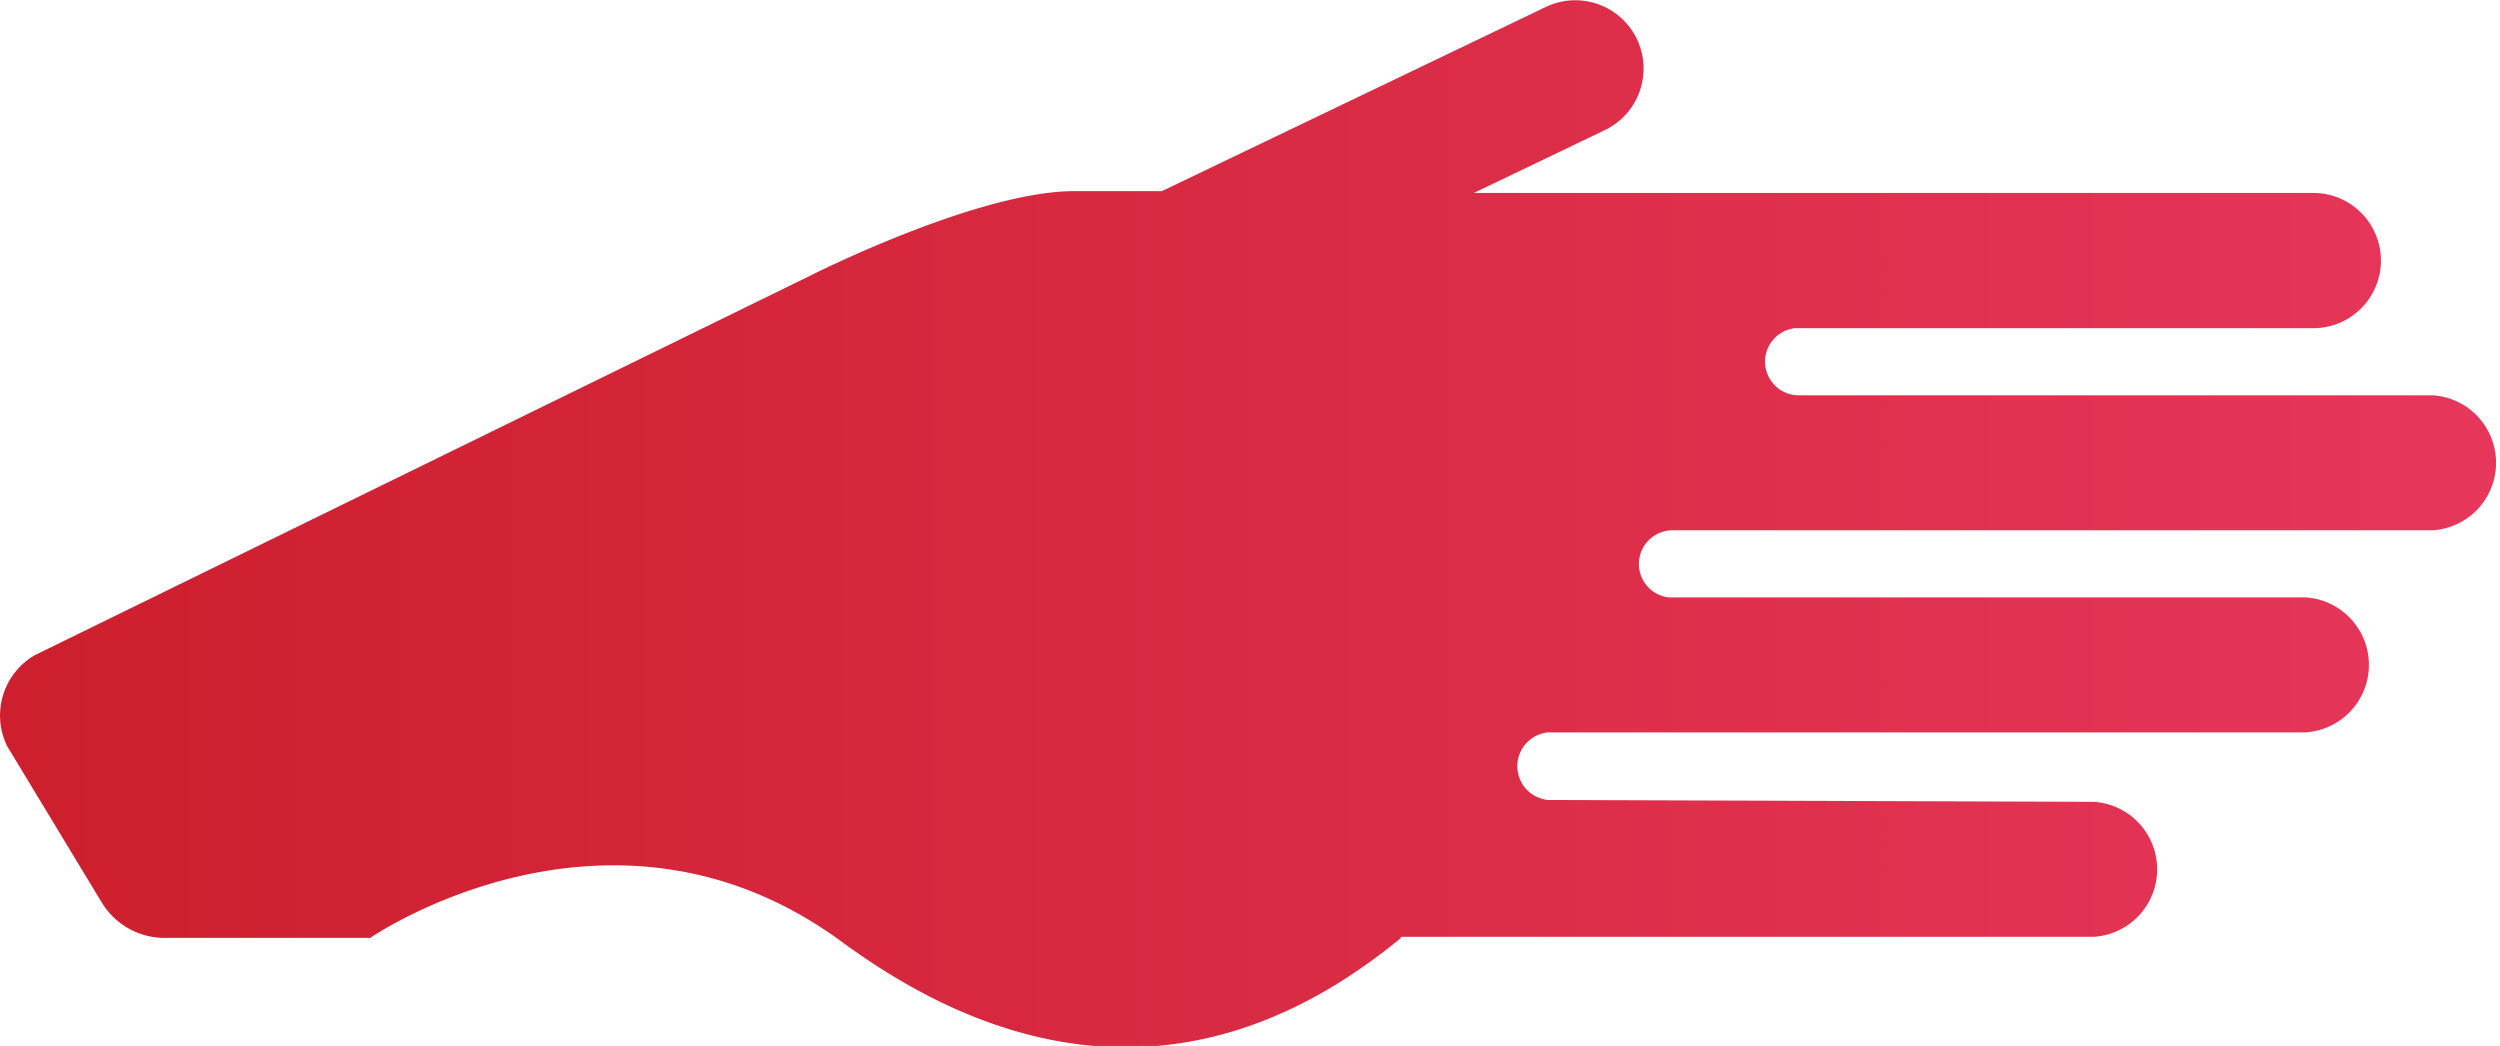
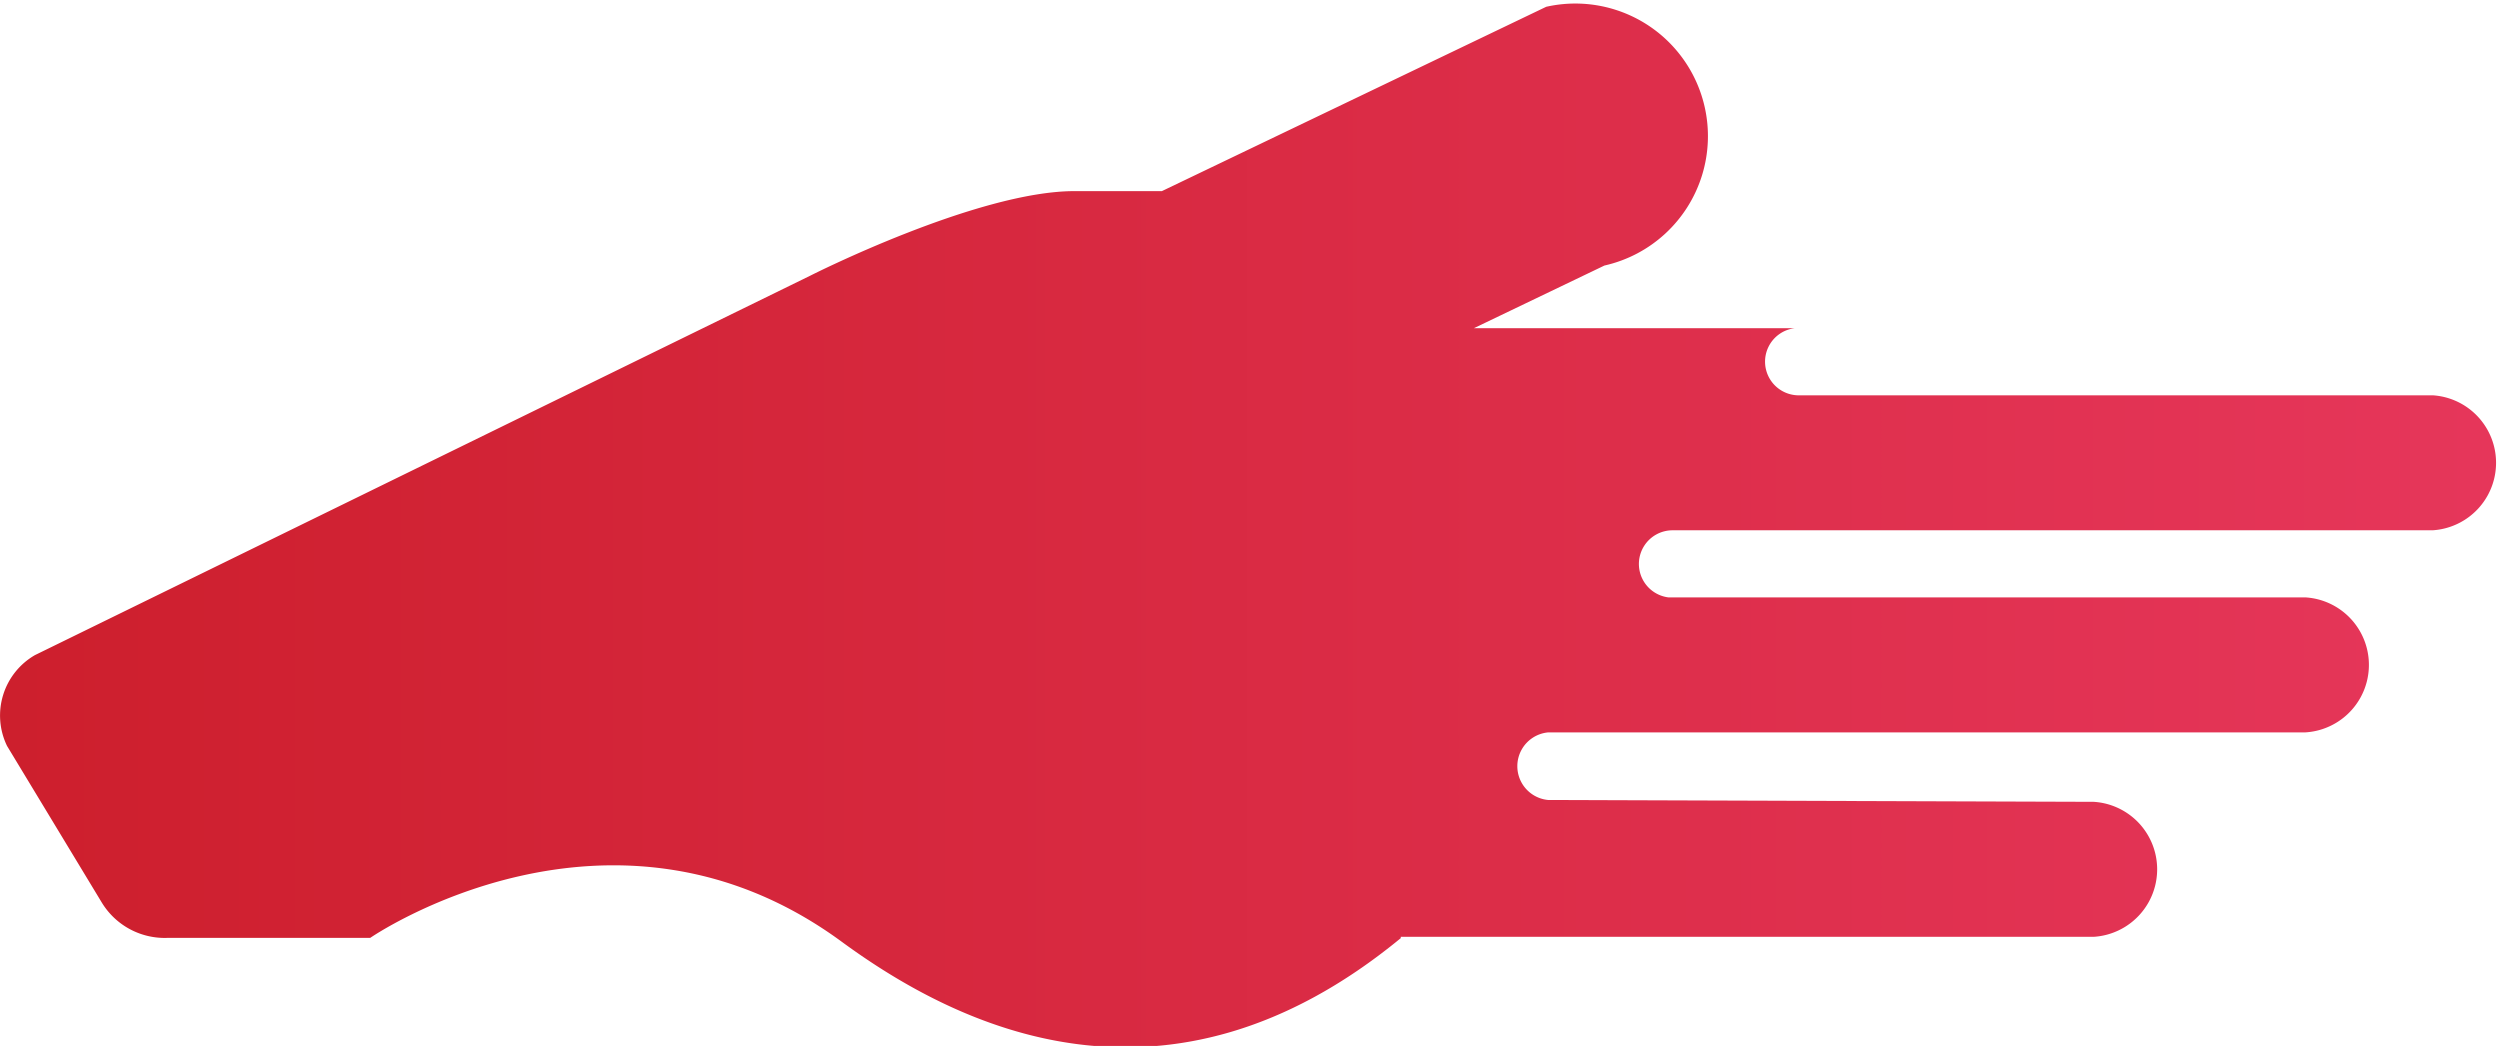
<svg xmlns="http://www.w3.org/2000/svg" viewBox="0 0 95.75 40.06">
  <defs>
    <style>.cls-1{fill:url(#linear-gradient);}</style>
    <linearGradient id="linear-gradient" x1="-35.26" y1="20.03" x2="130.78" y2="20.03" gradientUnits="userSpaceOnUse">
      <stop offset="0" stop-color="#c4161c" />
      <stop offset="1" stop-color="#ef3f6b" />
    </linearGradient>
  </defs>
  <title>Asset 2</title>
  <g id="Layer_2" data-name="Layer 2">
    <g id="LOGO">
-       <path class="cls-1" d="M59.3,30.64a1.3,1.3,0,0,1,0-2.59l29,0a2.59,2.59,0,0,0,0-5.17H63.9a1.29,1.29,0,0,1,.17-2.57l29.1,0a2.59,2.59,0,0,0,0-5.17l-24.33,0a1.29,1.29,0,0,1-.1-2.57H88.6a2.59,2.59,0,1,0,0-5.18H56.45l5-2.4A2.59,2.59,0,0,0,59.22.26L44.5,7.32H41.15c-3.72,0-10.1,3.23-10.1,3.23L1.34,25.09A2.67,2.67,0,0,0,.27,28.57l3.63,6a2.82,2.82,0,0,0,2.53,1.35h7.75s9.21-6.35,18.06.15c4.42,3.24,12.42,7.25,21.41-.14l0-.05H80.19a2.59,2.59,0,0,0,0-5.17Z" />
+       <path class="cls-1" d="M59.3,30.64a1.3,1.3,0,0,1,0-2.59l29,0a2.59,2.59,0,0,0,0-5.17H63.9a1.29,1.29,0,0,1,.17-2.57l29.1,0a2.59,2.59,0,0,0,0-5.17l-24.33,0a1.29,1.29,0,0,1-.1-2.57H88.6H56.45l5-2.4A2.59,2.59,0,0,0,59.22.26L44.5,7.32H41.15c-3.72,0-10.1,3.23-10.1,3.23L1.34,25.09A2.67,2.67,0,0,0,.27,28.57l3.63,6a2.82,2.82,0,0,0,2.53,1.35h7.75s9.21-6.35,18.06.15c4.42,3.24,12.42,7.25,21.41-.14l0-.05H80.19a2.59,2.59,0,0,0,0-5.17Z" />
    </g>
  </g>
</svg>